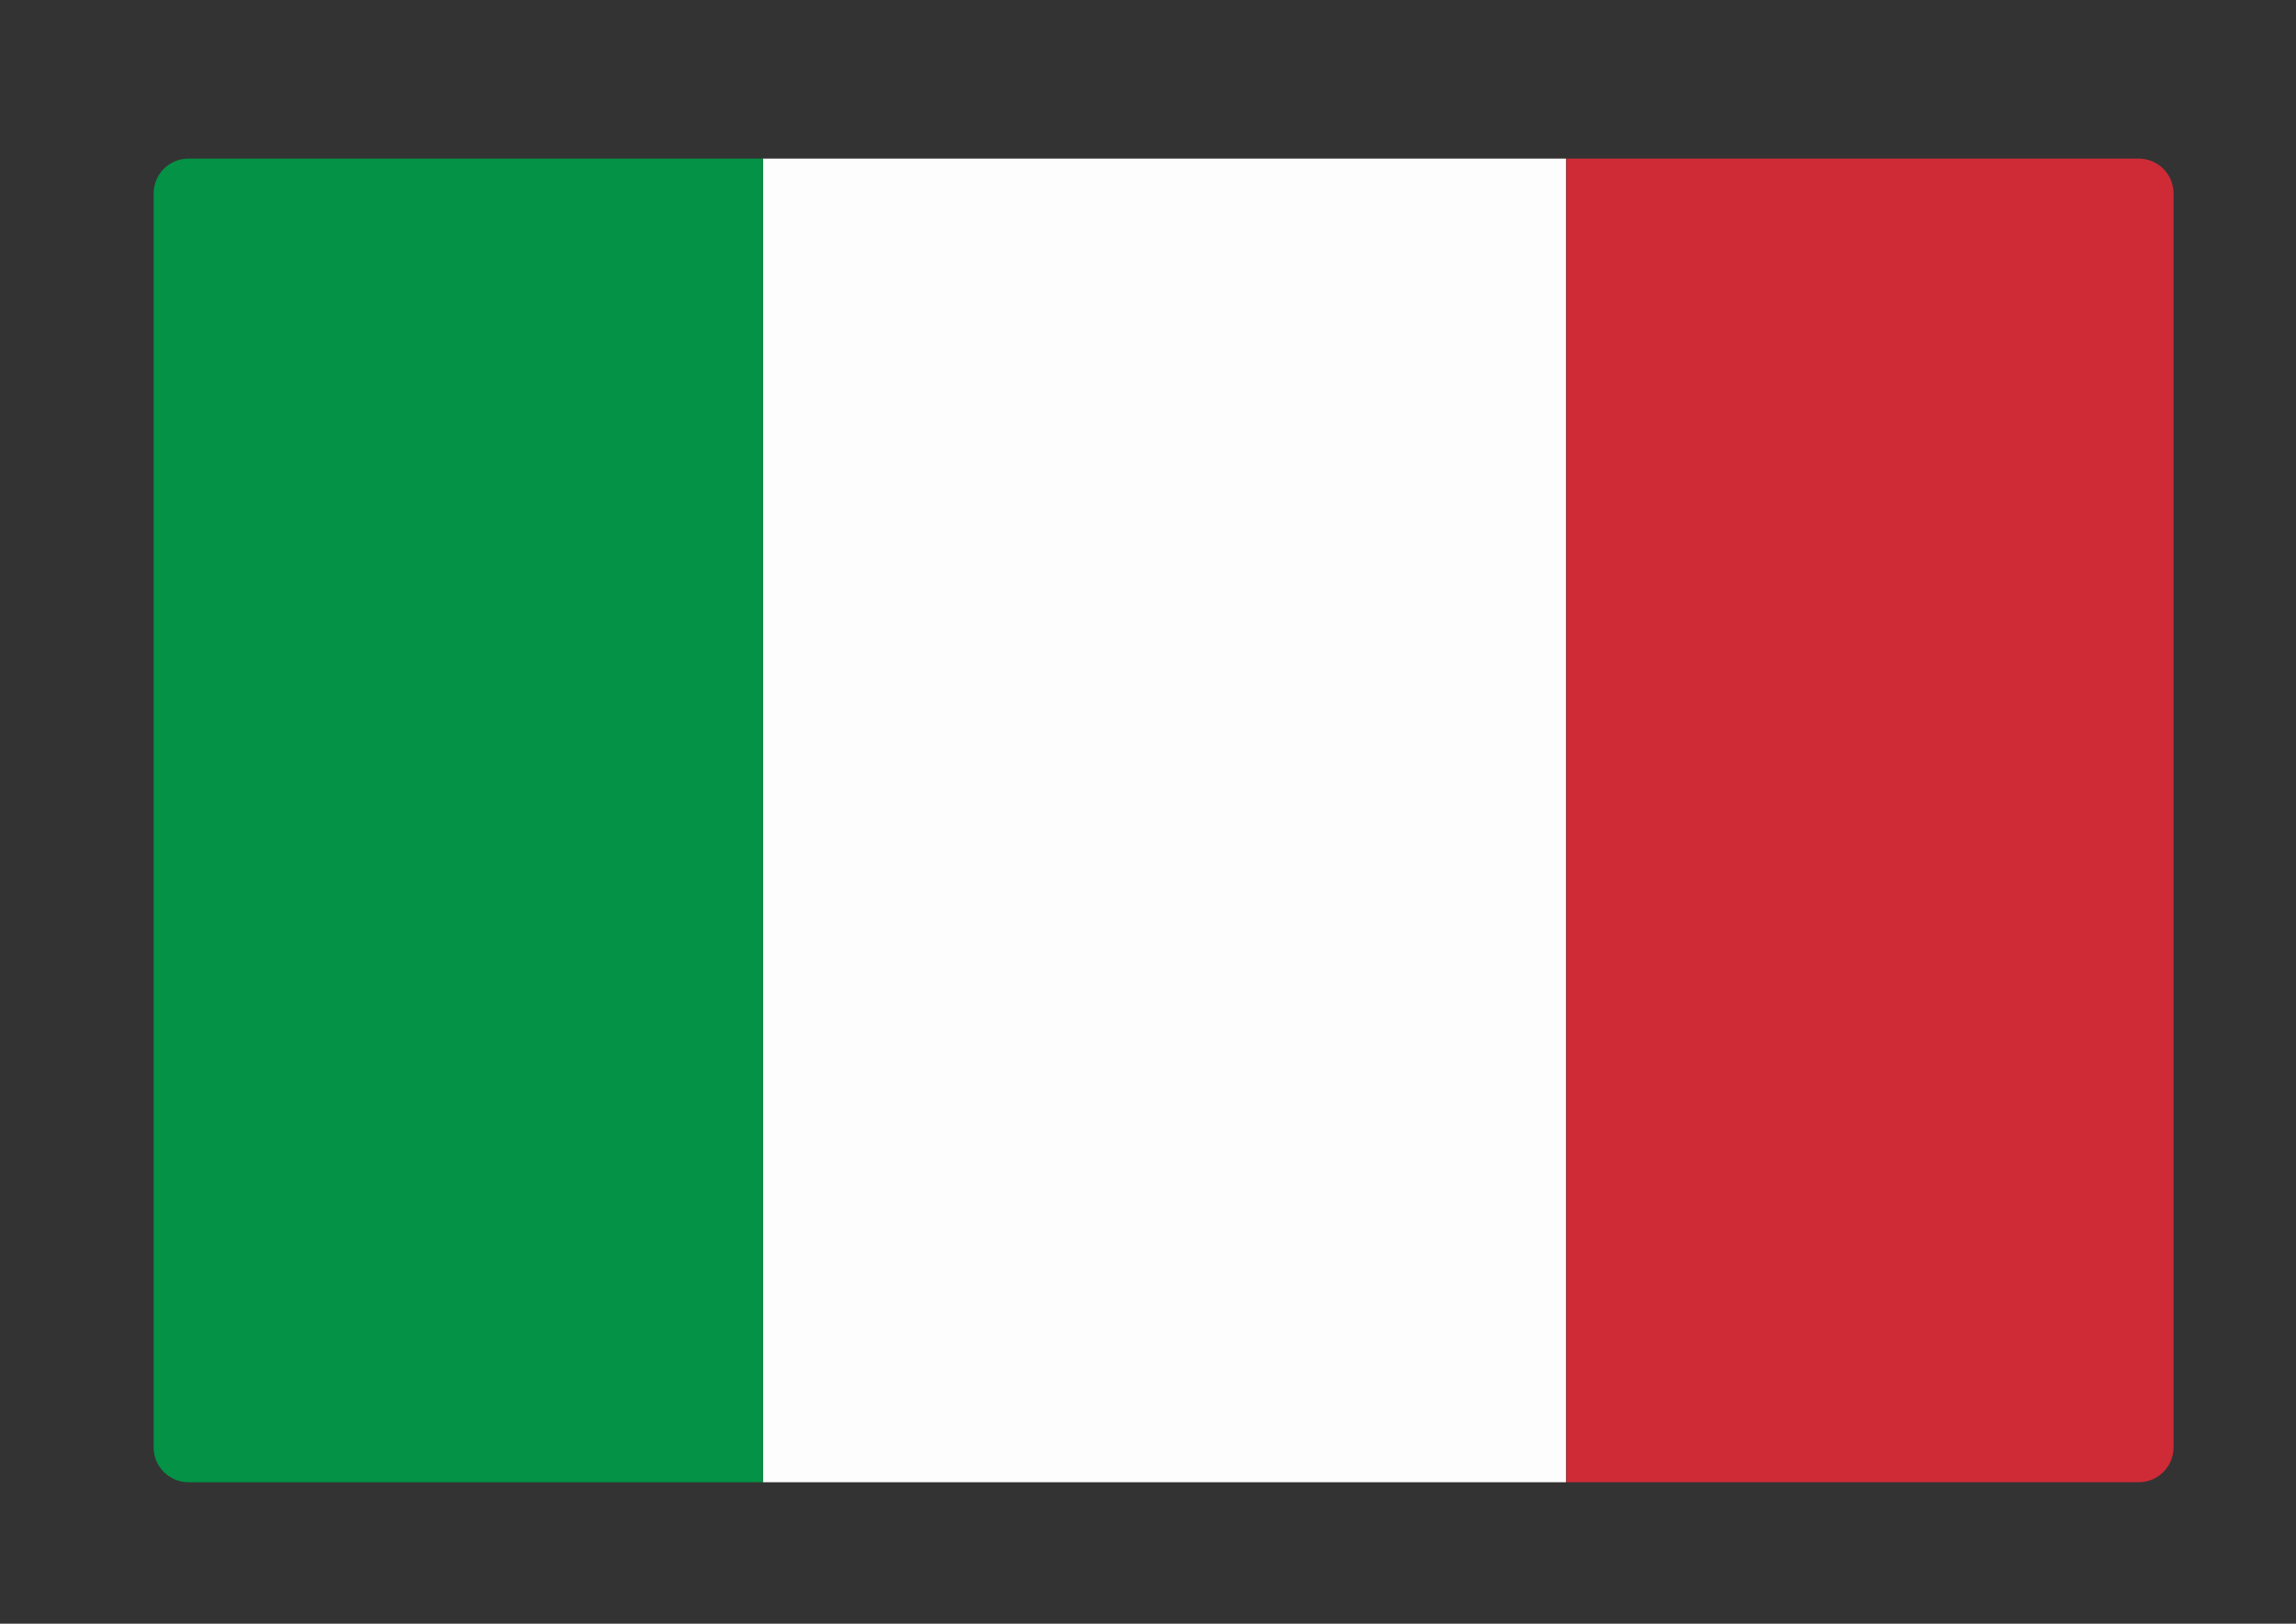
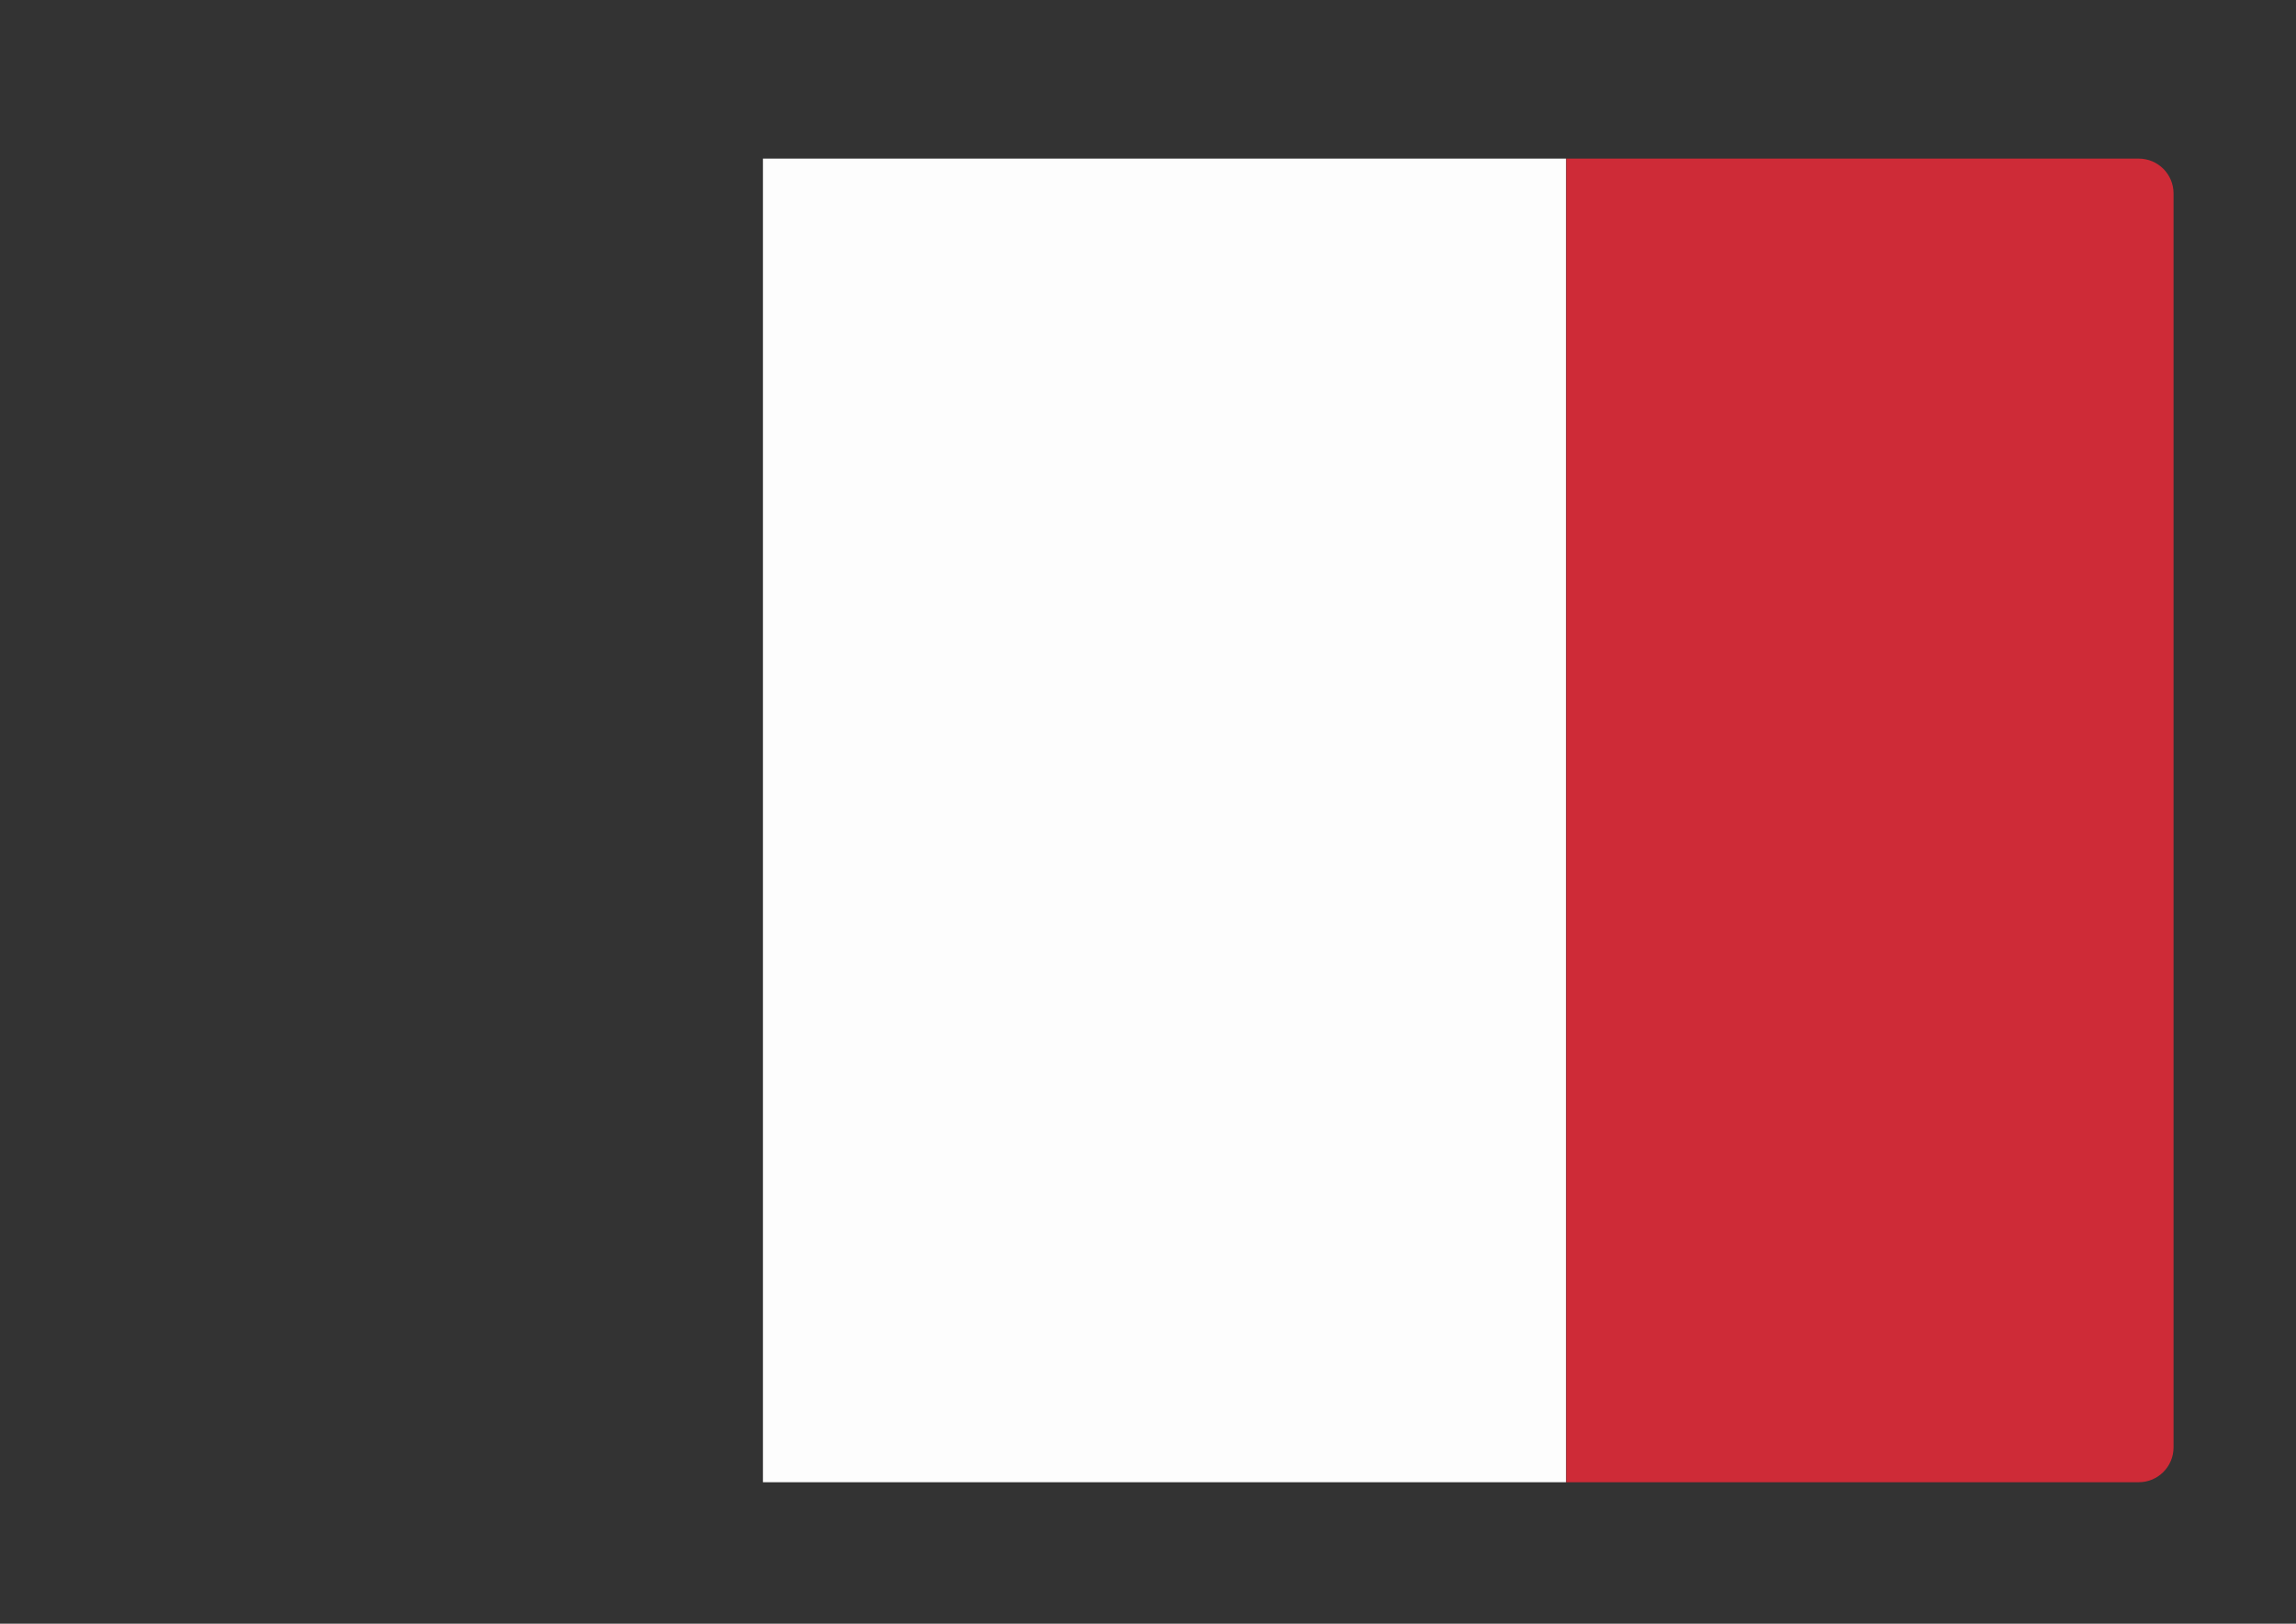
<svg xmlns="http://www.w3.org/2000/svg" xmlns:xlink="http://www.w3.org/1999/xlink" version="1.1" id="Layer_1" x="0px" y="0px" width="841.891px" height="595.281px" viewBox="0 0 841.891 595.281" enable-background="new 0 0 841.891 595.281" xml:space="preserve">
  <rect x="0" y="0" width="841.891" height="595.281" fill="#333333" stroke="none" />
  <g>
    <g>
      <defs>
        <path id="SVGID_1_" d="M69.104,543.408h715.117c7.052,0,12.771-5.719,12.771-12.771V70.919c0-7.052-5.719-12.771-12.771-12.771     H69.104c-7.052,0.001-12.771,5.718-12.771,12.771v459.719C56.333,537.693,62.052,543.408,69.104,543.408z" />
      </defs>
      <clipPath id="SVGID_2_">
        <use xlink:href="#SVGID_1_" overflow="visible" />
      </clipPath>
      <path clip-path="url(#SVGID_2_)" fill="#CE2B37" d="M574.299,19.869h168.231c46.475,0,84.115,37.643,84.115,84.116v420.671    c0,46.473-37.642,84.115-84.115,84.115H574.299V19.869z" />
    </g>
    <g>
      <defs>
        <path id="SVGID_3_" d="M69.104,543.408h715.117c7.052,0,12.771-5.719,12.771-12.771V70.919c0-7.052-5.719-12.771-12.771-12.771     H69.104c-7.052,0.001-12.771,5.718-12.771,12.771v459.719C56.333,537.693,62.052,543.408,69.104,543.408z" />
      </defs>
      <clipPath id="SVGID_4_">
        <use xlink:href="#SVGID_3_" overflow="visible" />
      </clipPath>
      <path clip-path="url(#SVGID_4_)" fill="#FDFDFD" d="M279.758,19.869h294.452v588.903H279.758V19.869z" />
    </g>
    <g>
      <defs>
-         <path id="SVGID_5_" d="M69.104,543.408h715.117c7.052,0,12.771-5.719,12.771-12.771V70.919c0-7.052-5.719-12.771-12.771-12.771     H69.104c-7.052,0.001-12.771,5.718-12.771,12.771v459.719C56.333,537.693,62.052,543.408,69.104,543.408z" />
-       </defs>
+         </defs>
      <clipPath id="SVGID_6_">
        <use xlink:href="#SVGID_5_" overflow="visible" />
      </clipPath>
-       <path clip-path="url(#SVGID_6_)" fill="#039246" d="M111.526,19.869h168.232v588.903H111.526    c-46.474,0-84.116-37.644-84.116-84.115V103.986C27.41,57.512,65.052,19.869,111.526,19.869z" />
    </g>
  </g>
</svg>